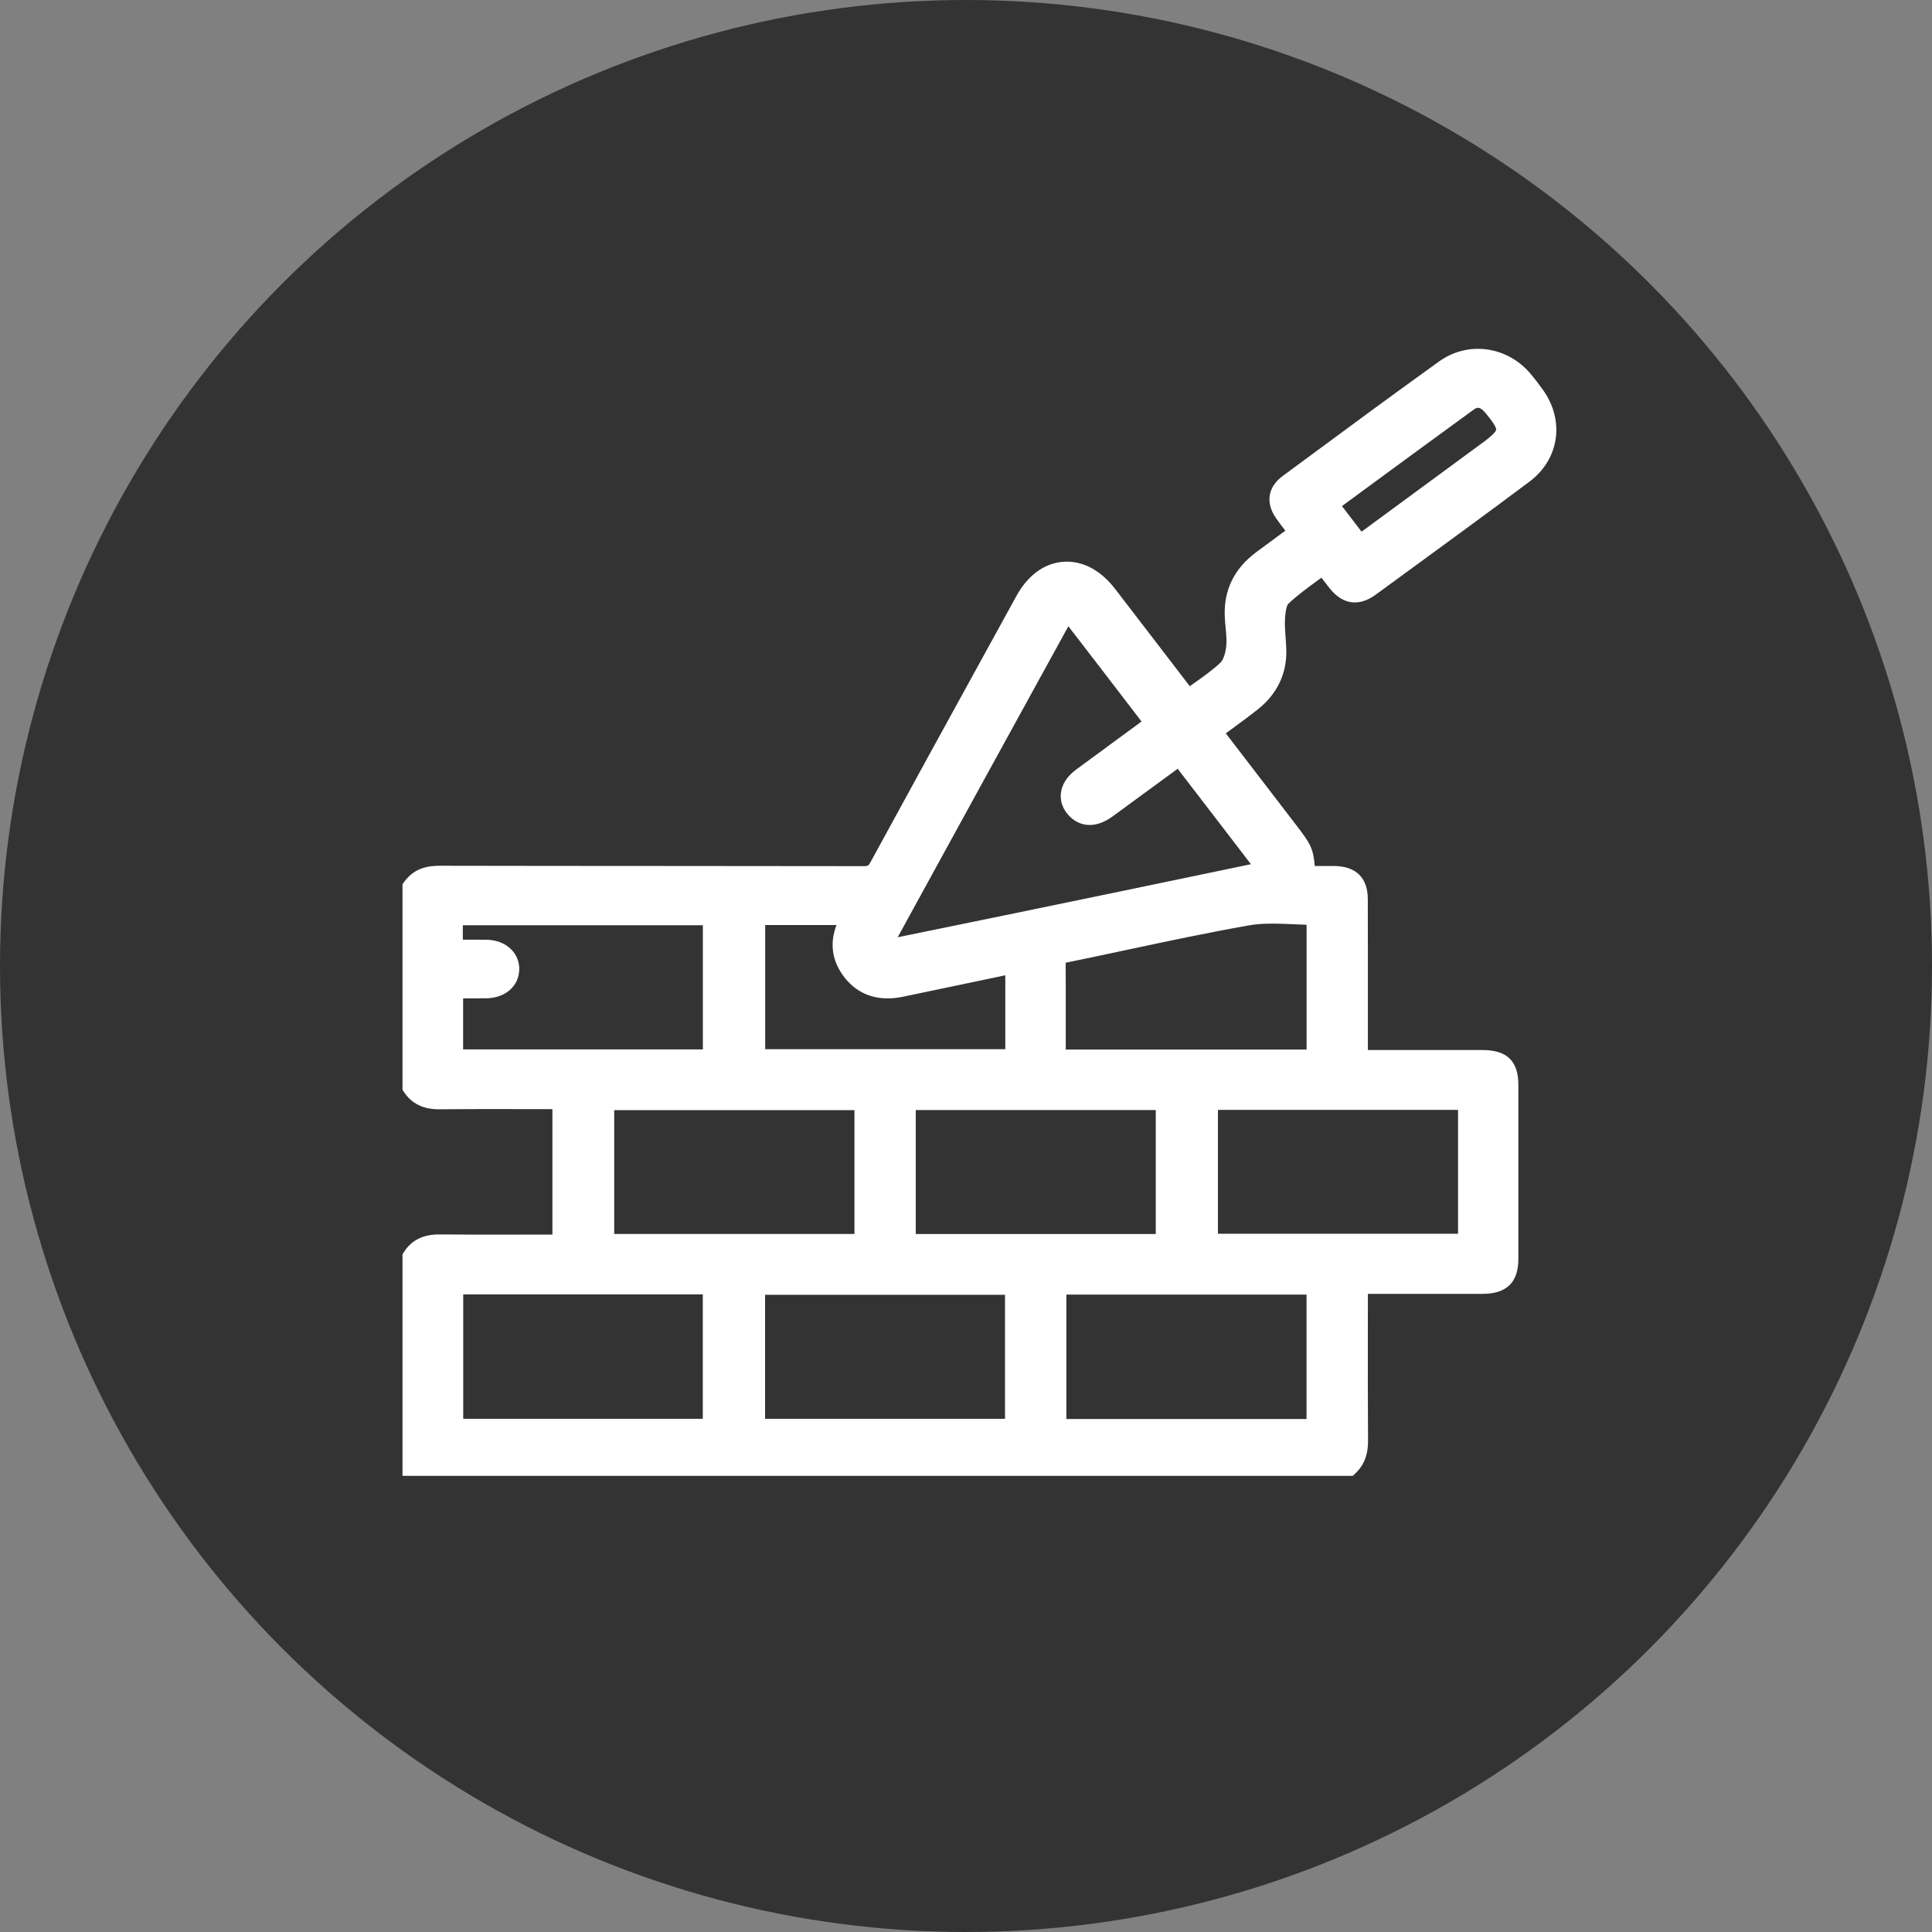
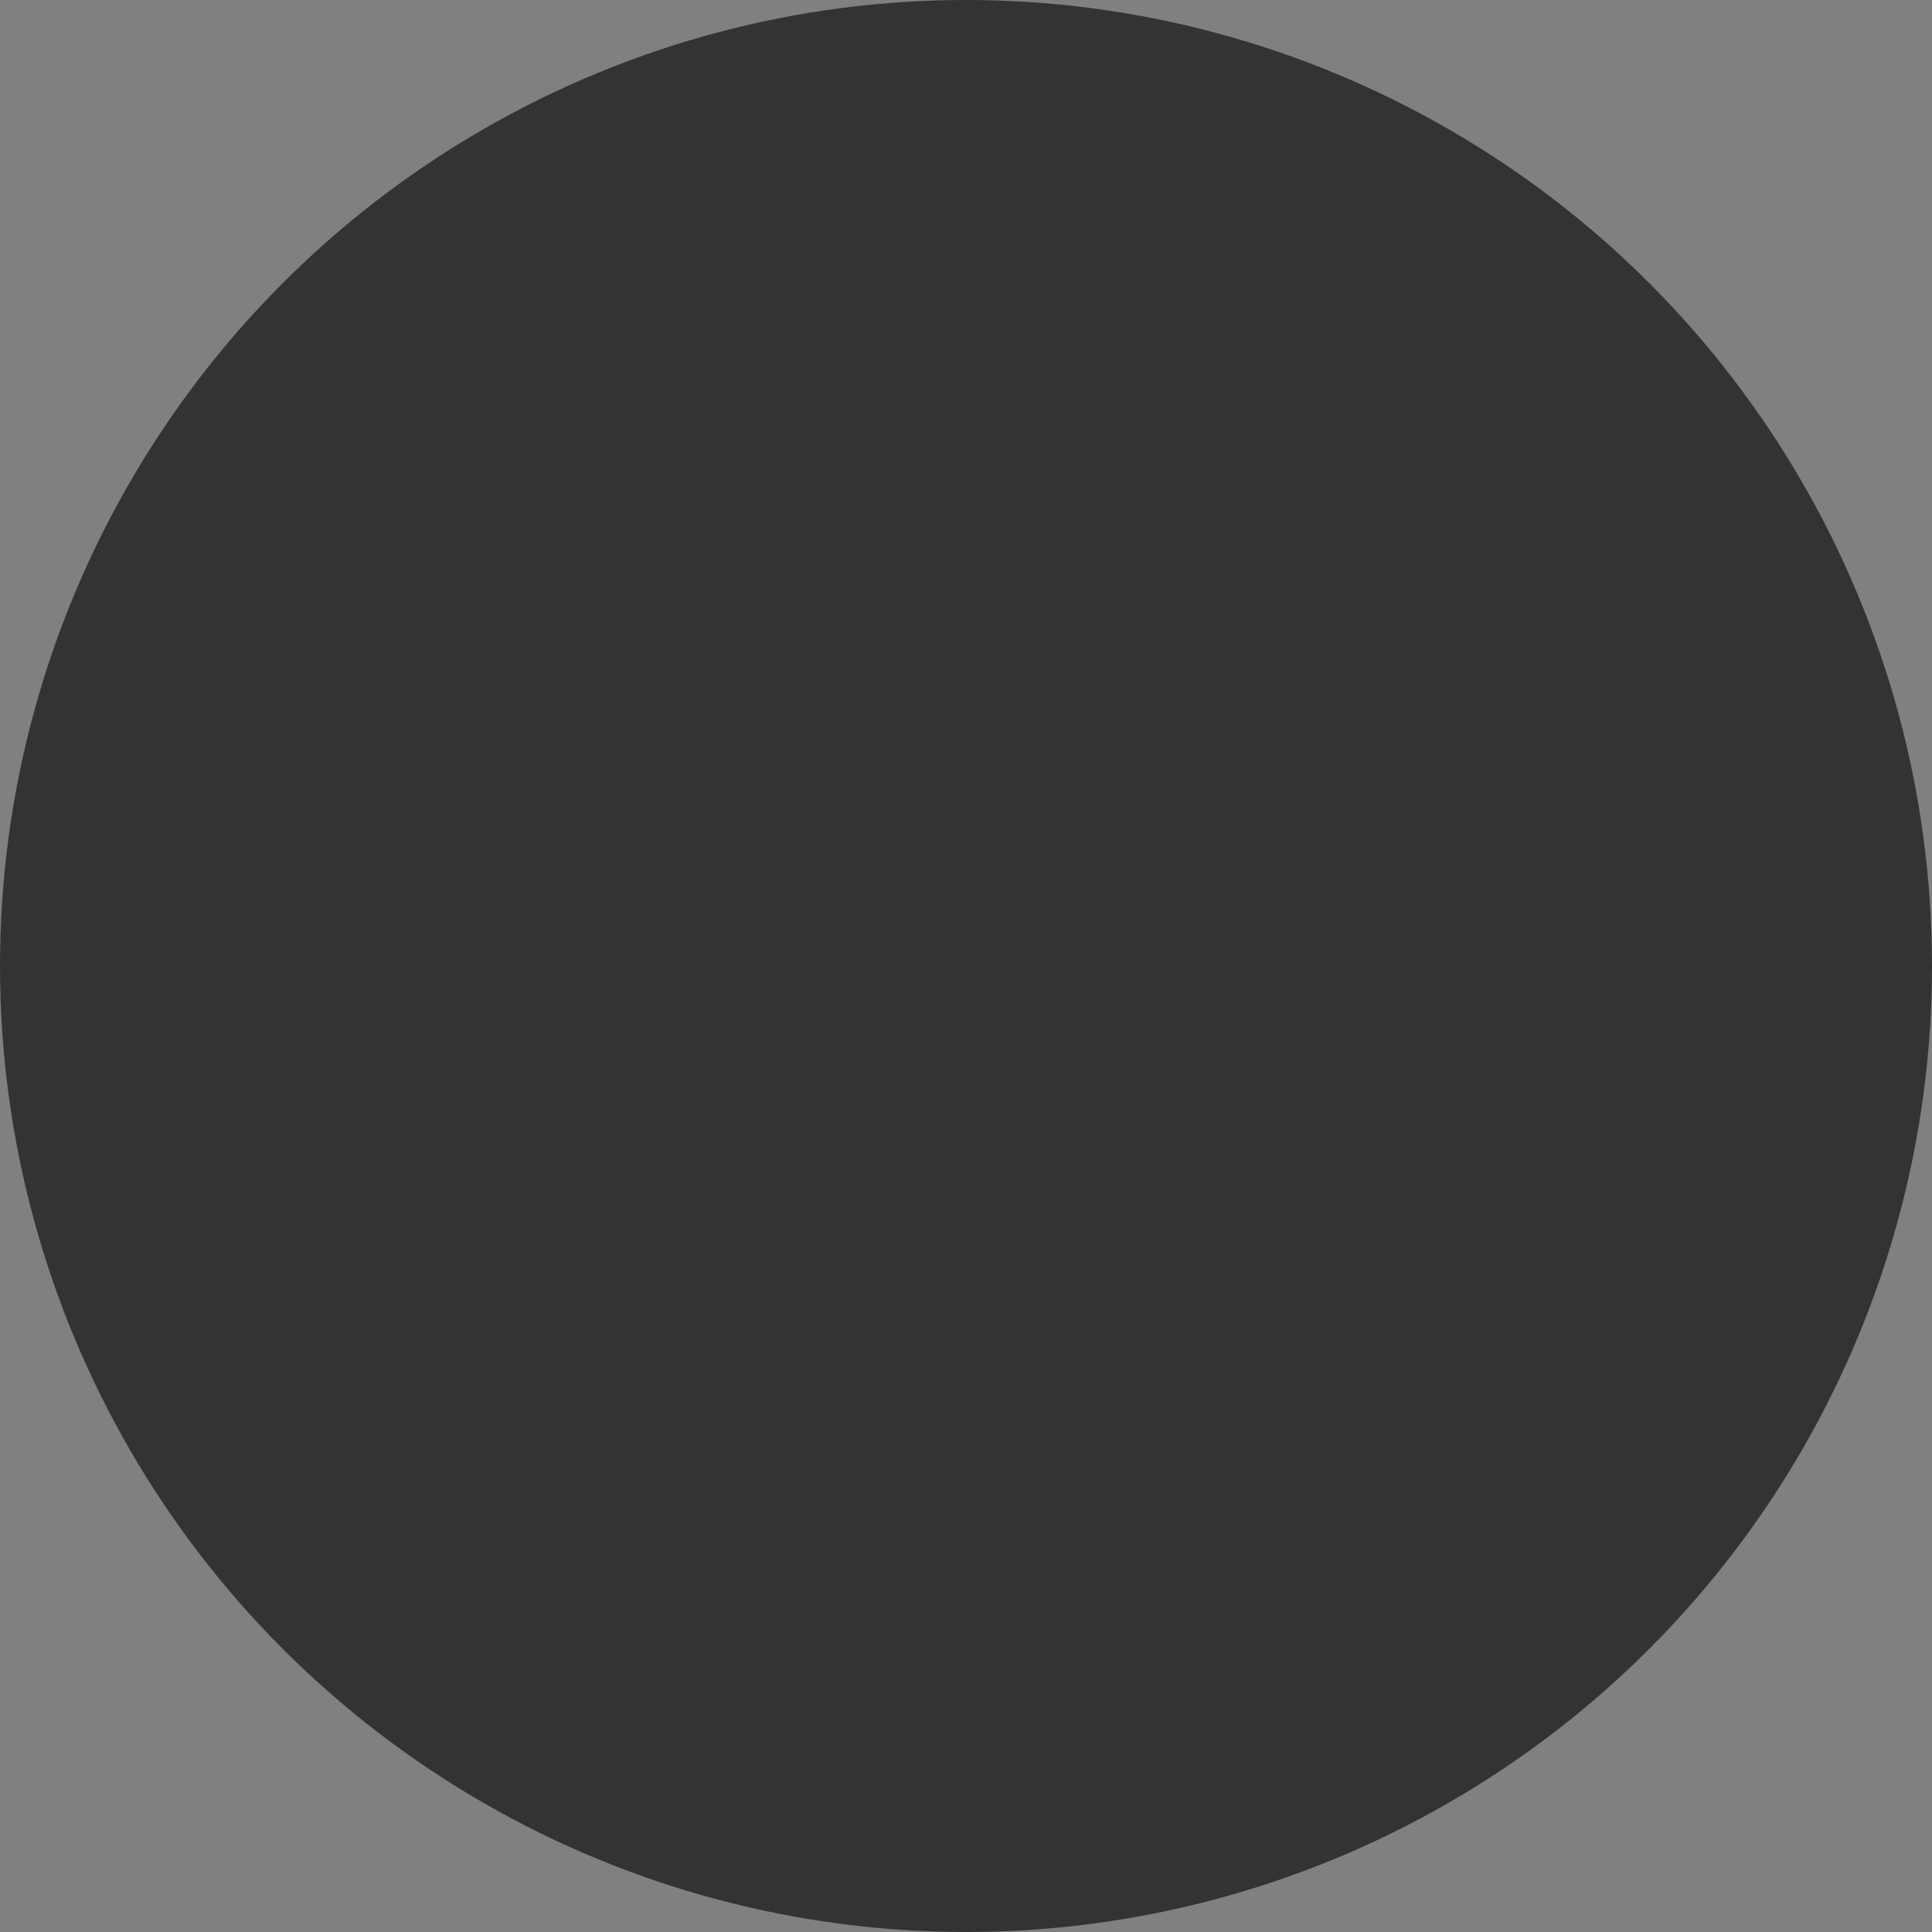
<svg xmlns="http://www.w3.org/2000/svg" width="72" height="72" viewBox="0 0 72 72" fill="none">
  <rect x="0" y="0" width="72" height="72" fill="#808080" stroke="none" />
  <circle cx="36" cy="36" r="36" fill="#333333" />
-   <path d="M57.506 14.536C57.336 14.298 57.188 14.106 57.041 13.932C56.172 12.898 54.708 12.697 53.635 13.467C51.953 14.674 50.262 15.922 48.627 17.13L47.801 17.74C47.246 18.149 47.154 18.738 47.555 19.313C47.665 19.471 47.78 19.622 47.901 19.777C47.861 19.806 47.822 19.835 47.782 19.864C47.451 20.107 47.127 20.346 46.804 20.587C46.005 21.184 45.613 21.974 45.642 22.933C45.647 23.093 45.662 23.249 45.676 23.4C45.699 23.643 45.721 23.873 45.698 24.084C45.67 24.354 45.584 24.598 45.485 24.693C45.189 24.972 44.846 25.215 44.482 25.472C44.435 25.505 44.388 25.538 44.34 25.572C44.301 25.521 44.262 25.471 44.223 25.421L43.304 24.222C42.721 23.462 42.138 22.702 41.554 21.943C41.014 21.241 40.327 20.883 39.622 20.936C38.921 20.988 38.302 21.439 37.881 22.207L36.728 24.305C35.32 26.868 33.864 29.518 32.441 32.13C32.366 32.268 32.343 32.277 32.175 32.279C29.577 32.274 26.934 32.273 24.38 32.272C21.767 32.271 19.064 32.27 16.406 32.264C15.992 32.261 15.463 32.328 15.079 32.843L15 32.95V40.614L15.067 40.714C15.488 41.347 16.174 41.342 16.397 41.339C17.397 41.33 18.415 41.332 19.399 41.333C19.782 41.333 20.165 41.335 20.547 41.335H20.587V46.008H20.542C20.159 46.008 19.775 46.008 19.392 46.01C18.408 46.012 17.391 46.013 16.393 46.004C15.786 45.998 15.347 46.207 15.064 46.645L15 46.744V55H50.418L50.54 54.88C50.942 54.484 50.985 54.005 50.983 53.679C50.974 52.349 50.974 50.996 50.976 49.687C50.976 49.219 50.977 48.752 50.977 48.283V48.219H52.29C53.278 48.219 54.266 48.22 55.254 48.218C56.149 48.216 56.584 47.791 56.585 46.917C56.586 44.755 56.586 42.593 56.585 40.43C56.585 39.545 56.162 39.133 55.255 39.132C54.247 39.13 53.239 39.131 52.231 39.132H50.977V37.606C50.977 36.241 50.978 34.875 50.974 33.51C50.973 32.708 50.535 32.28 49.711 32.273C49.473 32.272 49.235 32.272 48.998 32.273C48.939 31.613 48.836 31.439 48.323 30.771C47.458 29.645 46.593 28.519 45.729 27.391C45.713 27.371 45.698 27.35 45.683 27.329C45.738 27.29 45.791 27.25 45.846 27.21C46.203 26.948 46.541 26.701 46.876 26.435C47.596 25.866 47.962 25.099 47.937 24.216C47.933 24.06 47.921 23.906 47.91 23.757C47.892 23.509 47.873 23.274 47.889 23.048C47.919 22.608 47.996 22.516 48.011 22.501C48.34 22.192 48.709 21.921 49.1 21.635C49.148 21.6 49.196 21.565 49.245 21.529C49.352 21.669 49.455 21.802 49.56 21.933C50.041 22.534 50.647 22.616 51.266 22.163L52.136 21.528C53.732 20.363 55.383 19.159 56.993 17.954C58.11 17.12 58.324 15.681 57.503 14.532L57.506 14.536ZM55.242 16.506C54.462 17.079 53.682 17.653 52.901 18.227C52.202 18.741 51.502 19.255 50.803 19.769C50.782 19.785 50.761 19.799 50.741 19.814L50.011 18.86C50.361 18.603 50.712 18.346 51.061 18.089C52.321 17.164 53.622 16.208 54.903 15.278C55.036 15.181 55.128 15.134 55.332 15.357C55.337 15.363 55.342 15.37 55.347 15.375C55.355 15.386 55.364 15.397 55.373 15.407C55.703 15.801 55.764 15.954 55.757 16.013C55.75 16.071 55.655 16.204 55.244 16.506H55.242ZM43.072 41.368V45.988H34.127V41.368H43.072ZM31.471 36.426C31.987 37.086 32.74 37.335 33.649 37.146C34.361 36.998 35.073 36.848 35.784 36.699C36.344 36.581 36.904 36.463 37.465 36.346V39.101H28.516V34.473H31.174C30.909 35.165 31.009 35.834 31.471 36.425V36.426ZM42.055 27.246C41.397 27.73 40.751 28.203 40.107 28.678C39.781 28.918 39.584 29.213 39.54 29.531C39.501 29.805 39.578 30.075 39.762 30.311C40.087 30.728 40.704 30.978 41.458 30.429C42.103 29.959 42.747 29.486 43.399 29.008L43.888 28.649L45.904 31.274C46.142 31.585 46.38 31.895 46.618 32.206L45.809 32.375C44.289 32.692 42.771 33.01 41.251 33.324C38.915 33.808 36.172 34.375 33.454 34.929C35.617 30.977 37.843 26.927 39.815 23.339C40.525 24.257 41.219 25.163 41.953 26.121L42.541 26.889L42.056 27.245L42.055 27.246ZM48.692 39.114H39.717V38.38C39.717 38.154 39.717 37.928 39.717 37.703C39.717 37.106 39.719 36.488 39.714 35.88C39.714 35.88 39.714 35.879 39.714 35.878C40.48 35.722 41.255 35.556 42.005 35.397C43.486 35.081 45.018 34.755 46.531 34.488C47.065 34.393 47.633 34.418 48.236 34.445C48.385 34.451 48.538 34.458 48.692 34.463V39.115V39.114ZM37.454 48.253V52.874H28.512V48.253H37.454ZM31.843 41.373V45.985H22.89V41.373H31.843ZM39.74 52.882V48.245H48.691V52.882H39.74ZM17.259 37.205C17.544 37.206 17.838 37.207 18.128 37.203C18.828 37.192 19.331 36.757 19.351 36.143C19.36 35.857 19.255 35.588 19.057 35.386C18.83 35.154 18.497 35.025 18.121 35.021C17.882 35.019 17.644 35.018 17.405 35.018C17.353 35.018 17.301 35.018 17.248 35.018V34.482H26.194V39.108H17.259V37.205ZM17.263 52.874V48.239H26.191V52.874H17.263ZM45.389 45.979V41.362H54.337V45.979H45.389Z" fill="white" />
</svg>